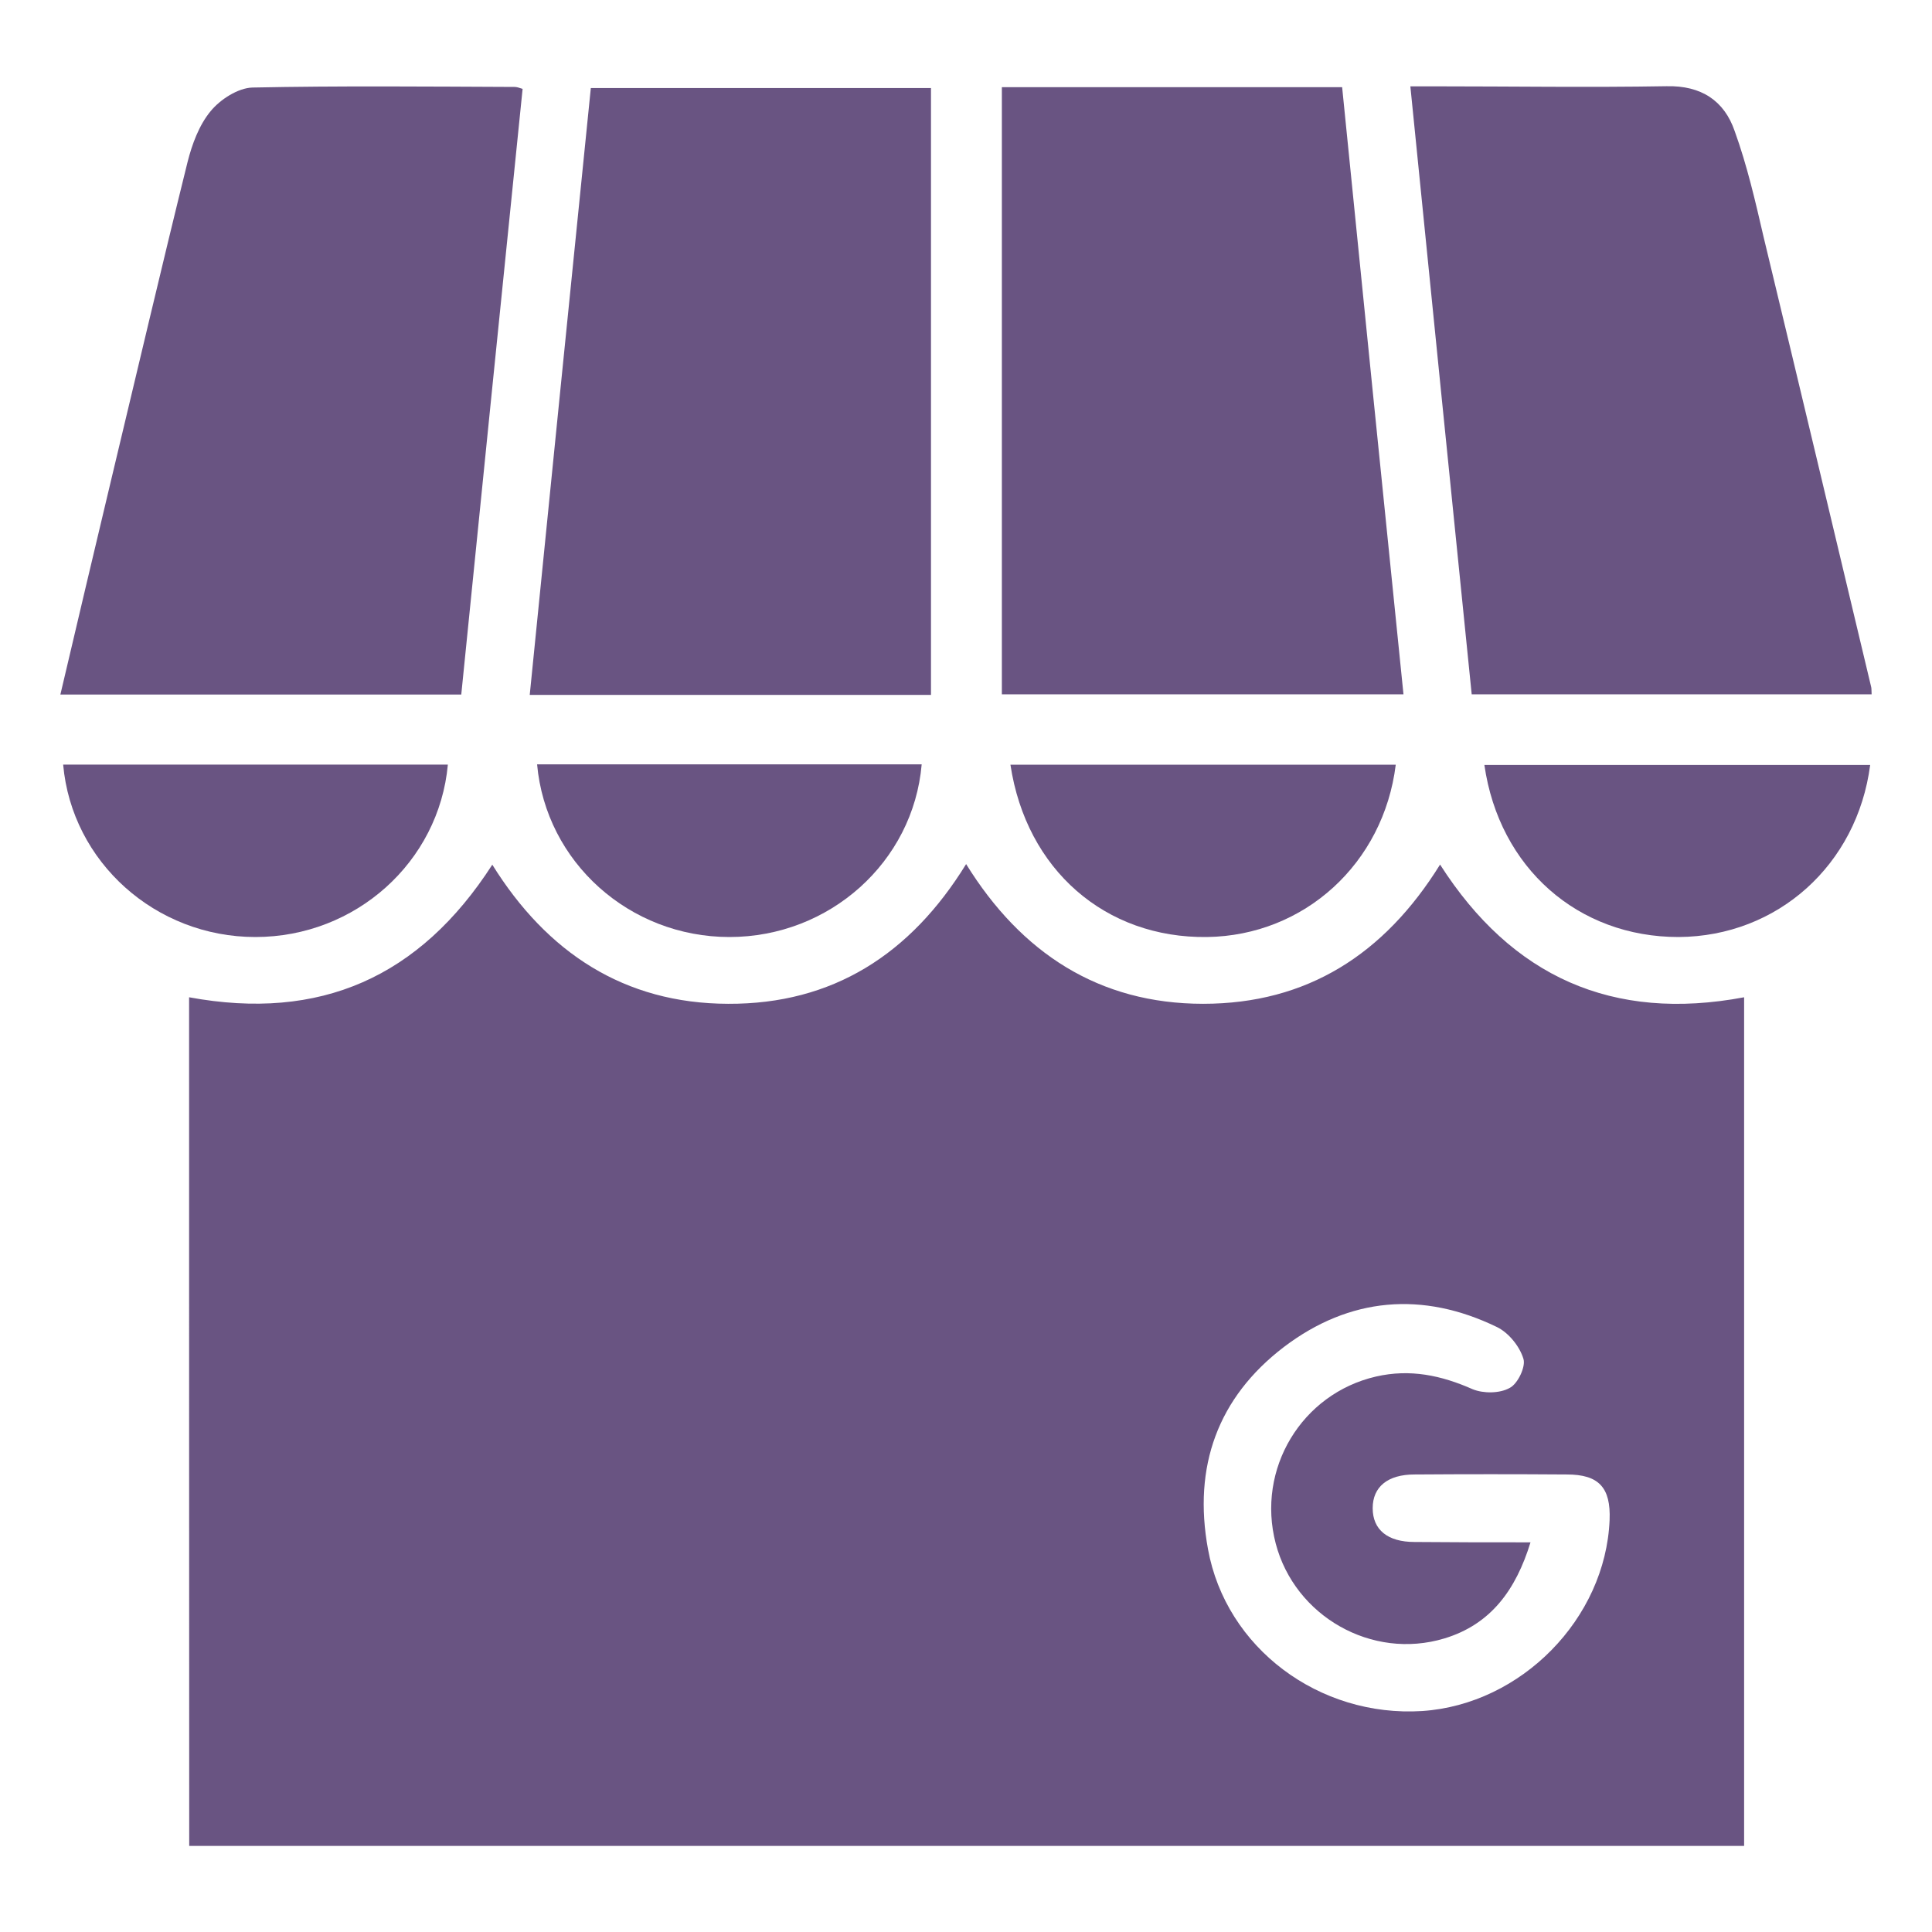
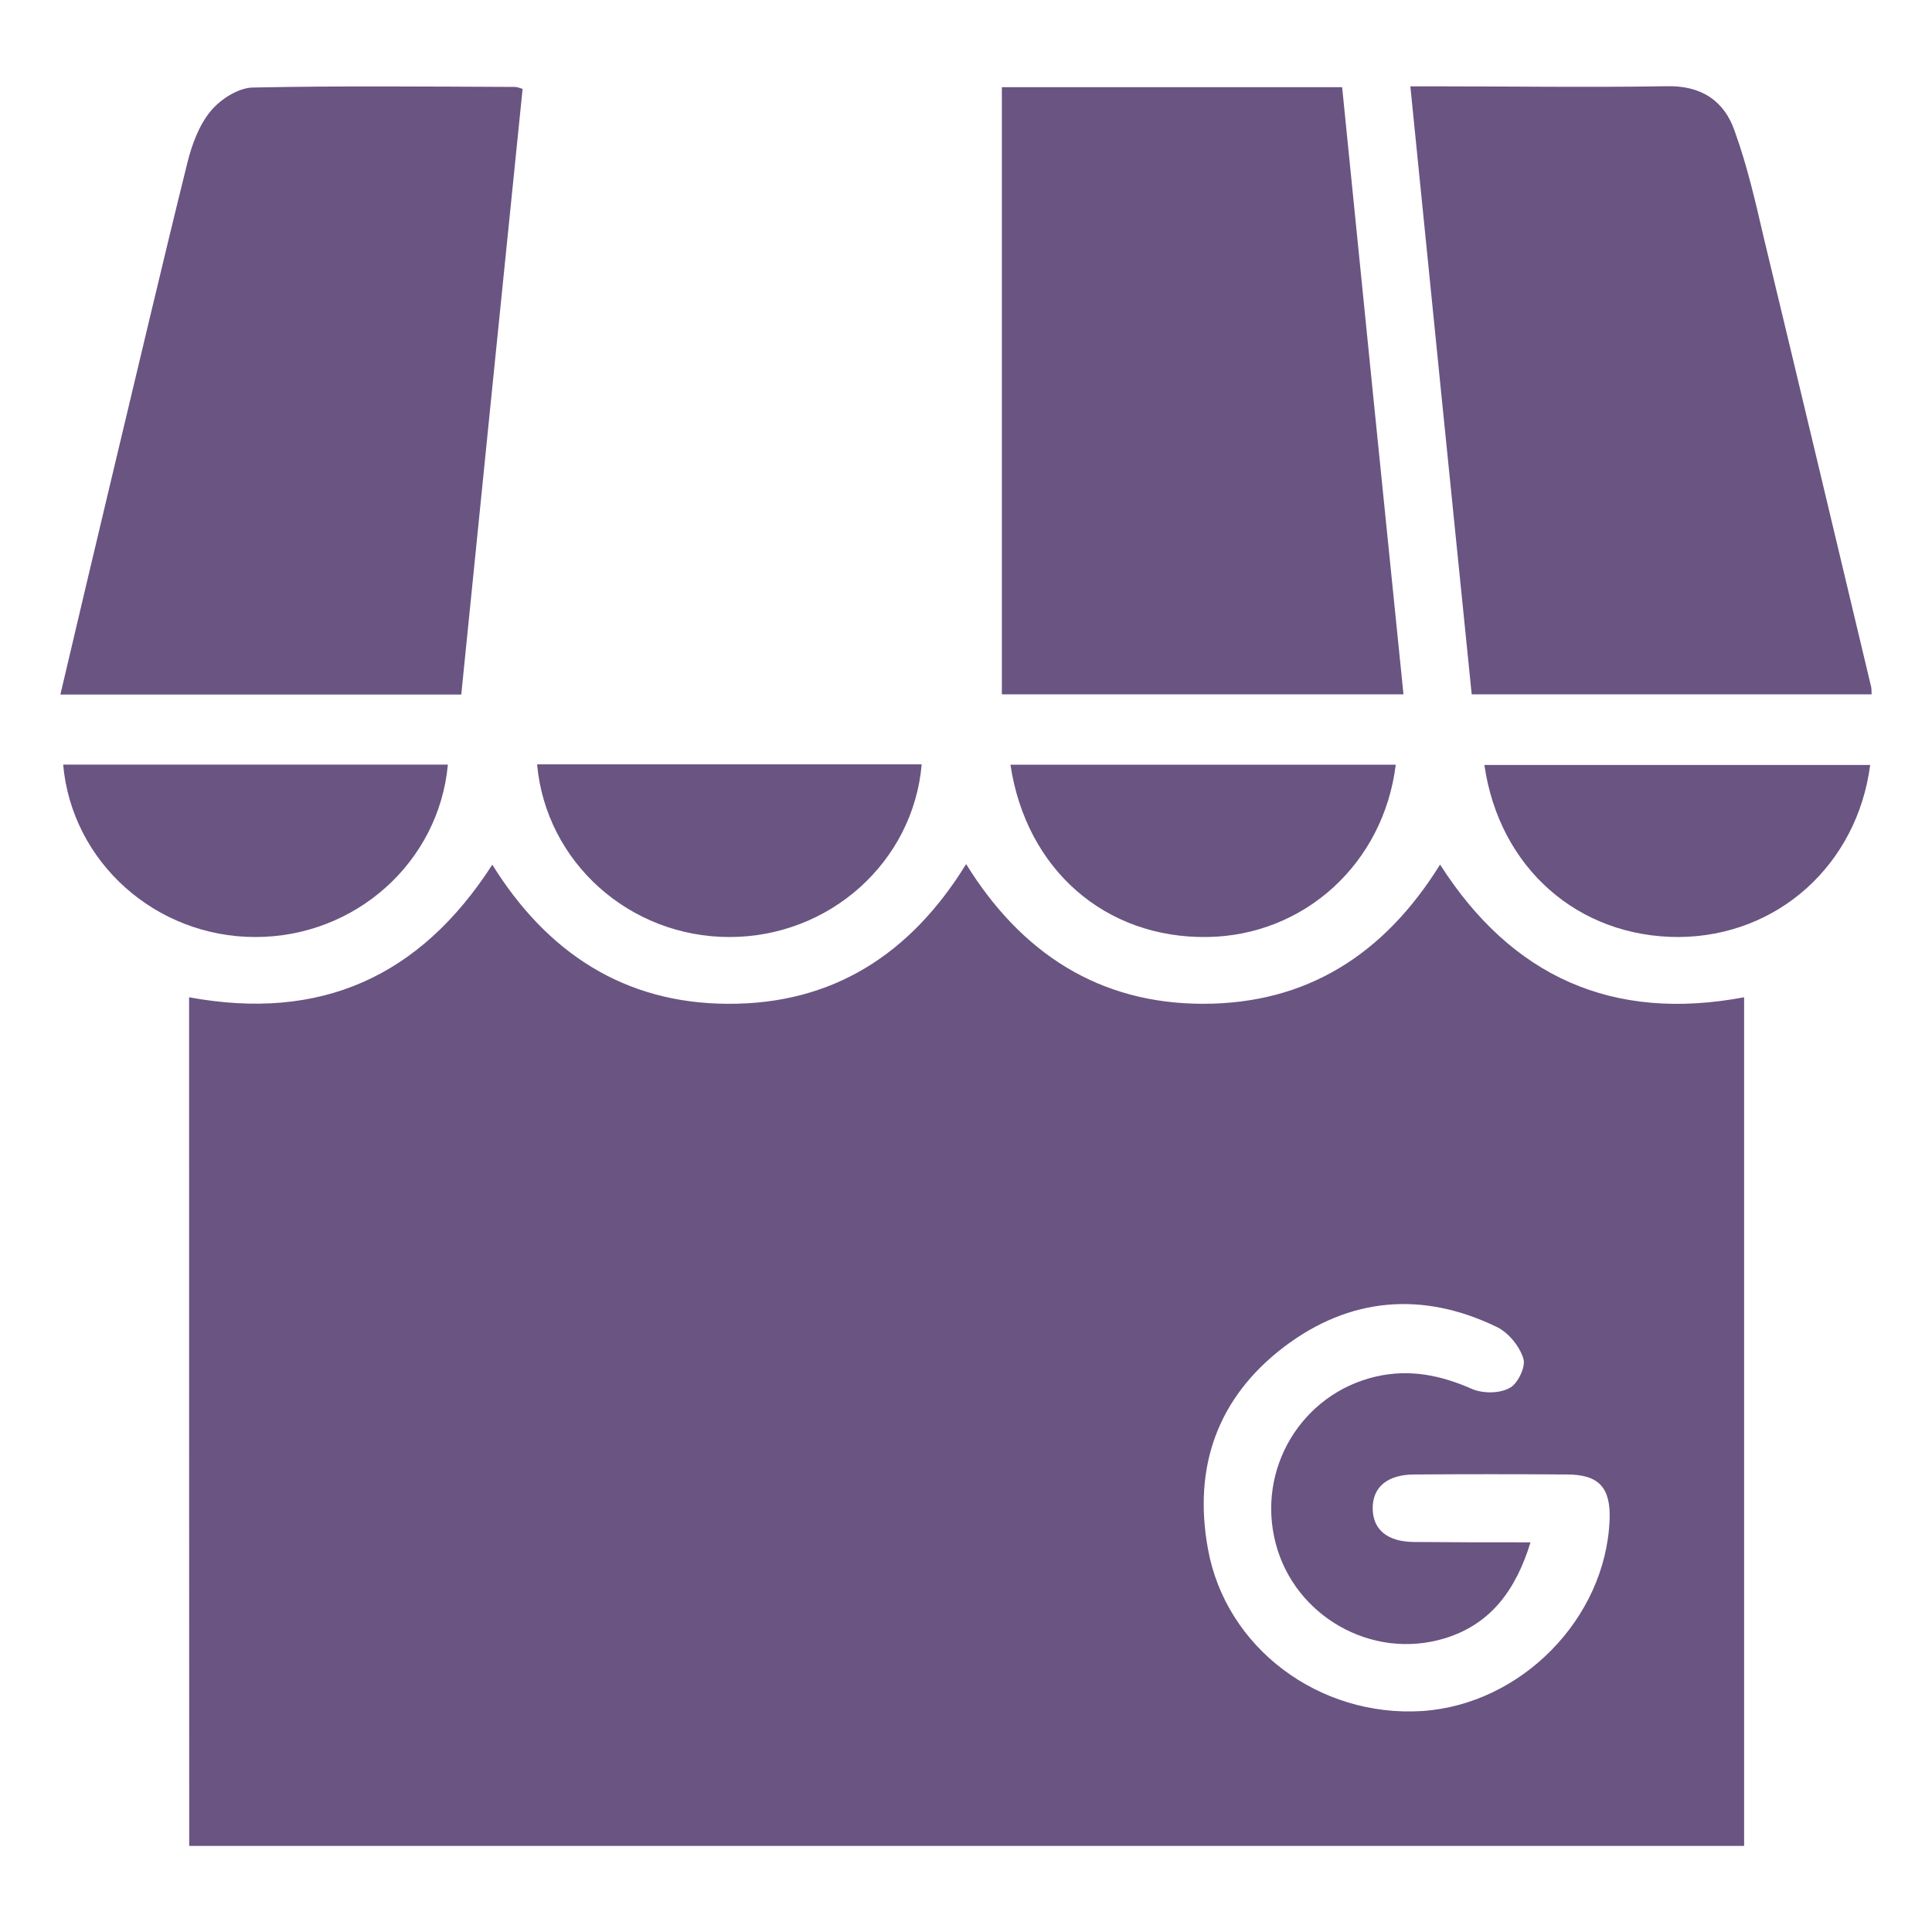
<svg xmlns="http://www.w3.org/2000/svg" version="1.1" id="圖層_1" x="0px" y="0px" width="16px" height="16px" viewBox="0 0 16 16" enable-background="new 0 0 16 16" xml:space="preserve">
  <g>
    <g>
      <g>
        <path fill="#695482" d="M1.566,8.259c1.084,0.2,1.91-0.165,2.511-1.098C4.529,7.888,5.169,8.311,6.03,8.313     c0.866,0.004,1.511-0.41,1.971-1.157c0.456,0.737,1.101,1.157,1.963,1.157c0.86,0,1.501-0.41,1.962-1.153     c0.594,0.929,1.428,1.304,2.518,1.099c0,2.34,0,4.68,0,7.028c-4.293,0-8.578,0-12.877,0C1.566,12.947,1.566,10.608,1.566,8.259z      M12.675,12.773c-0.121,0.394-0.329,0.68-0.714,0.796c-0.6,0.181-1.238-0.184-1.396-0.786c-0.162-0.618,0.215-1.241,0.83-1.383     c0.283-0.065,0.541-0.01,0.801,0.105c0.088,0.036,0.224,0.036,0.307-0.011c0.066-0.033,0.135-0.177,0.113-0.242     c-0.031-0.102-0.122-0.215-0.219-0.262c-0.616-0.299-1.221-0.247-1.764,0.165c-0.549,0.419-0.754,0.992-0.629,1.674     c0.148,0.818,0.92,1.395,1.774,1.341c0.821-0.055,1.518-0.765,1.552-1.581c0.011-0.271-0.09-0.378-0.354-0.378     c-0.422-0.003-0.842-0.003-1.262,0c-0.221,0-0.346,0.102-0.346,0.279c0,0.179,0.124,0.28,0.346,0.28     C12.025,12.773,12.34,12.773,12.675,12.773z" />
        <path fill="#695482" d="M8.297,0.722c0.942,0,1.869,0,2.818,0c0.168,1.675,0.336,3.344,0.508,5.028c-1.113,0-2.213,0-3.326,0     C8.297,4.082,8.297,2.41,8.297,0.722z" />
-         <path fill="#695482" d="M7.71,5.755c-1.108,0-2.204,0-3.323,0c0.168-1.678,0.336-3.347,0.506-5.026c0.939,0,1.872,0,2.817,0     C7.71,2.398,7.71,4.07,7.71,5.755z" />
        <path fill="#695482" d="M4.328,0.736C4.158,2.405,3.989,4.073,3.82,5.752c-1.11,0-2.21,0-3.32,0     C0.642,5.15,0.781,4.557,0.923,3.964c0.21-0.876,0.414-1.749,0.63-2.621C1.59,1.196,1.648,1.037,1.744,0.921     c0.08-0.098,0.227-0.192,0.345-0.196C2.813,0.71,3.538,0.717,4.261,0.72C4.278,0.72,4.296,0.725,4.328,0.736z" />
        <path fill="#695482" d="M12.188,5.75c-0.171-1.68-0.338-3.343-0.508-5.035c0.07,0,0.134,0,0.194,0     c0.642,0,1.284,0.01,1.927-0.001c0.289-0.007,0.479,0.121,0.565,0.372c0.103,0.285,0.171,0.581,0.239,0.875     c0.299,1.241,0.594,2.481,0.89,3.723C15.5,5.7,15.498,5.717,15.5,5.75C14.4,5.75,13.302,5.75,12.188,5.75z" />
        <path fill="#695482" d="M8.368,6.333c1.072,0,2.133,0,3.191,0c-0.101,0.818-0.757,1.416-1.563,1.427     C9.154,7.771,8.499,7.203,8.368,6.333z" />
        <path fill="#695482" d="M15.488,6.335c-0.108,0.828-0.768,1.42-1.586,1.425c-0.832,0.001-1.486-0.571-1.609-1.425     C13.36,6.335,14.424,6.335,15.488,6.335z" />
        <path fill="#695482" d="M3.709,6.332C3.635,7.14,2.944,7.76,2.115,7.76c-0.826,0-1.52-0.62-1.592-1.428     C1.585,6.332,2.645,6.332,3.709,6.332z" />
        <path fill="#695482" d="M7.633,6.33c-0.07,0.81-0.764,1.43-1.592,1.43S4.521,7.14,4.448,6.33C5.509,6.33,6.571,6.33,7.633,6.33z" />
      </g>
    </g>
  </g>
</svg>